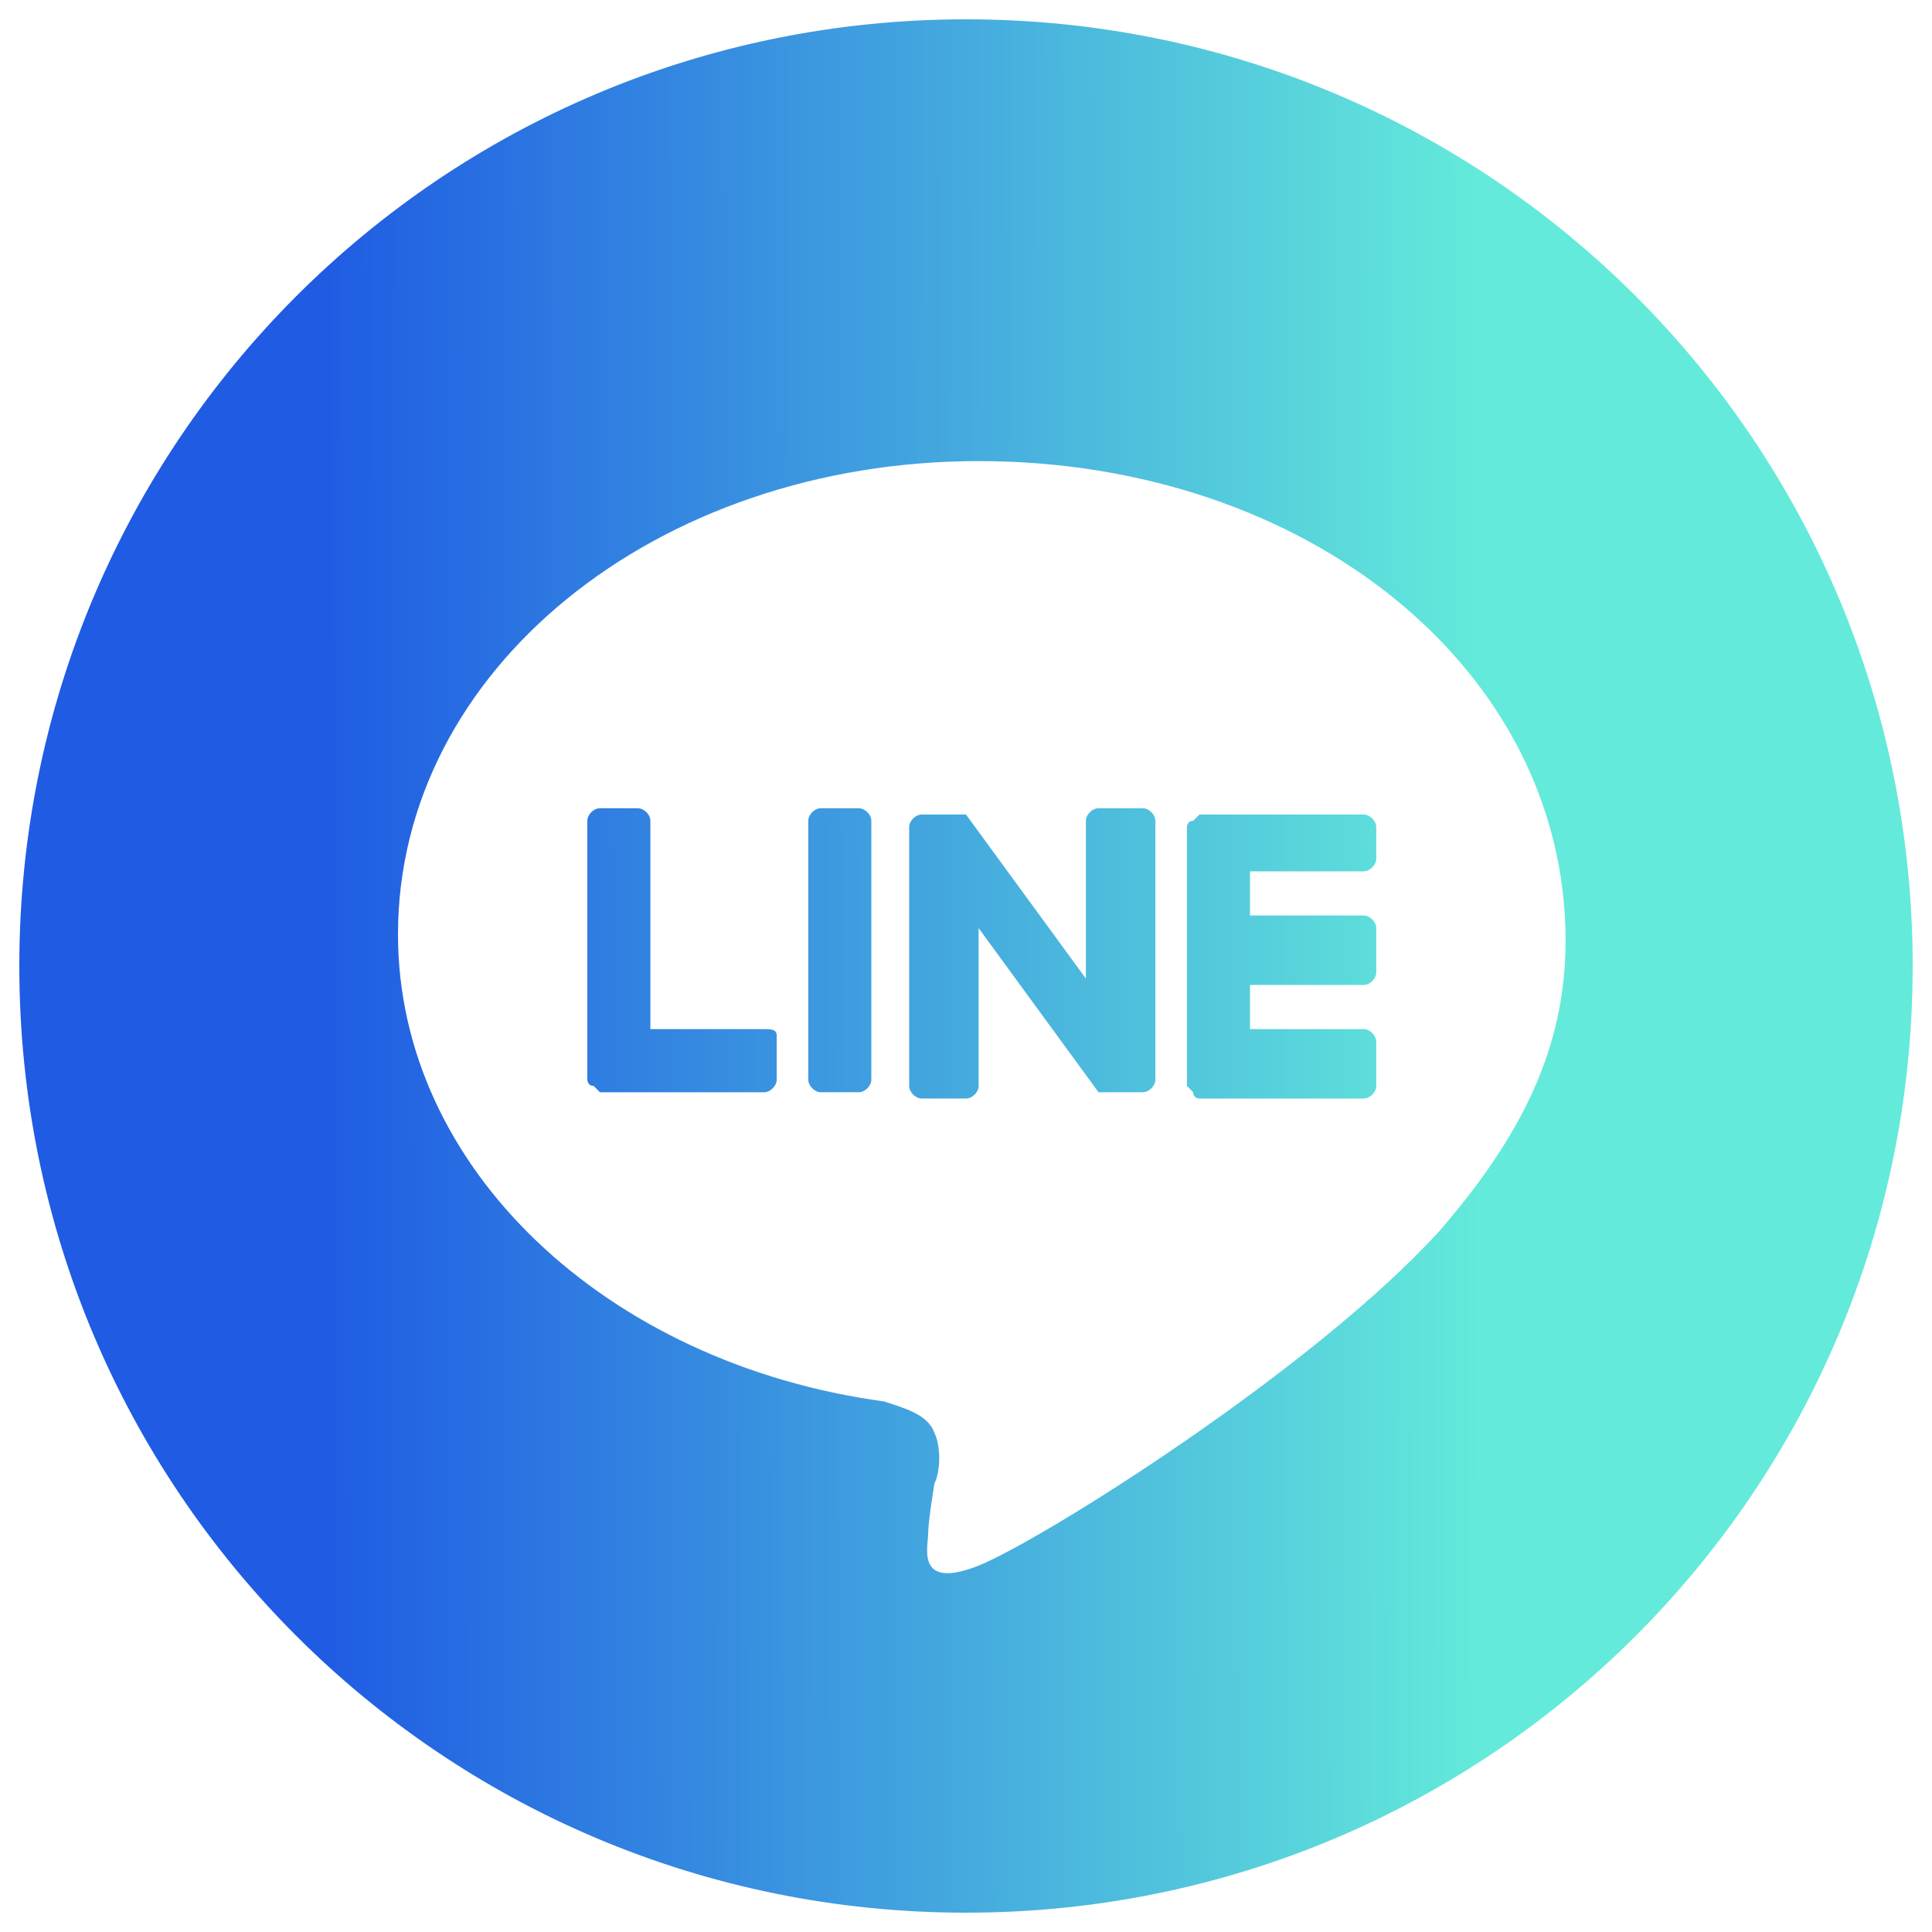
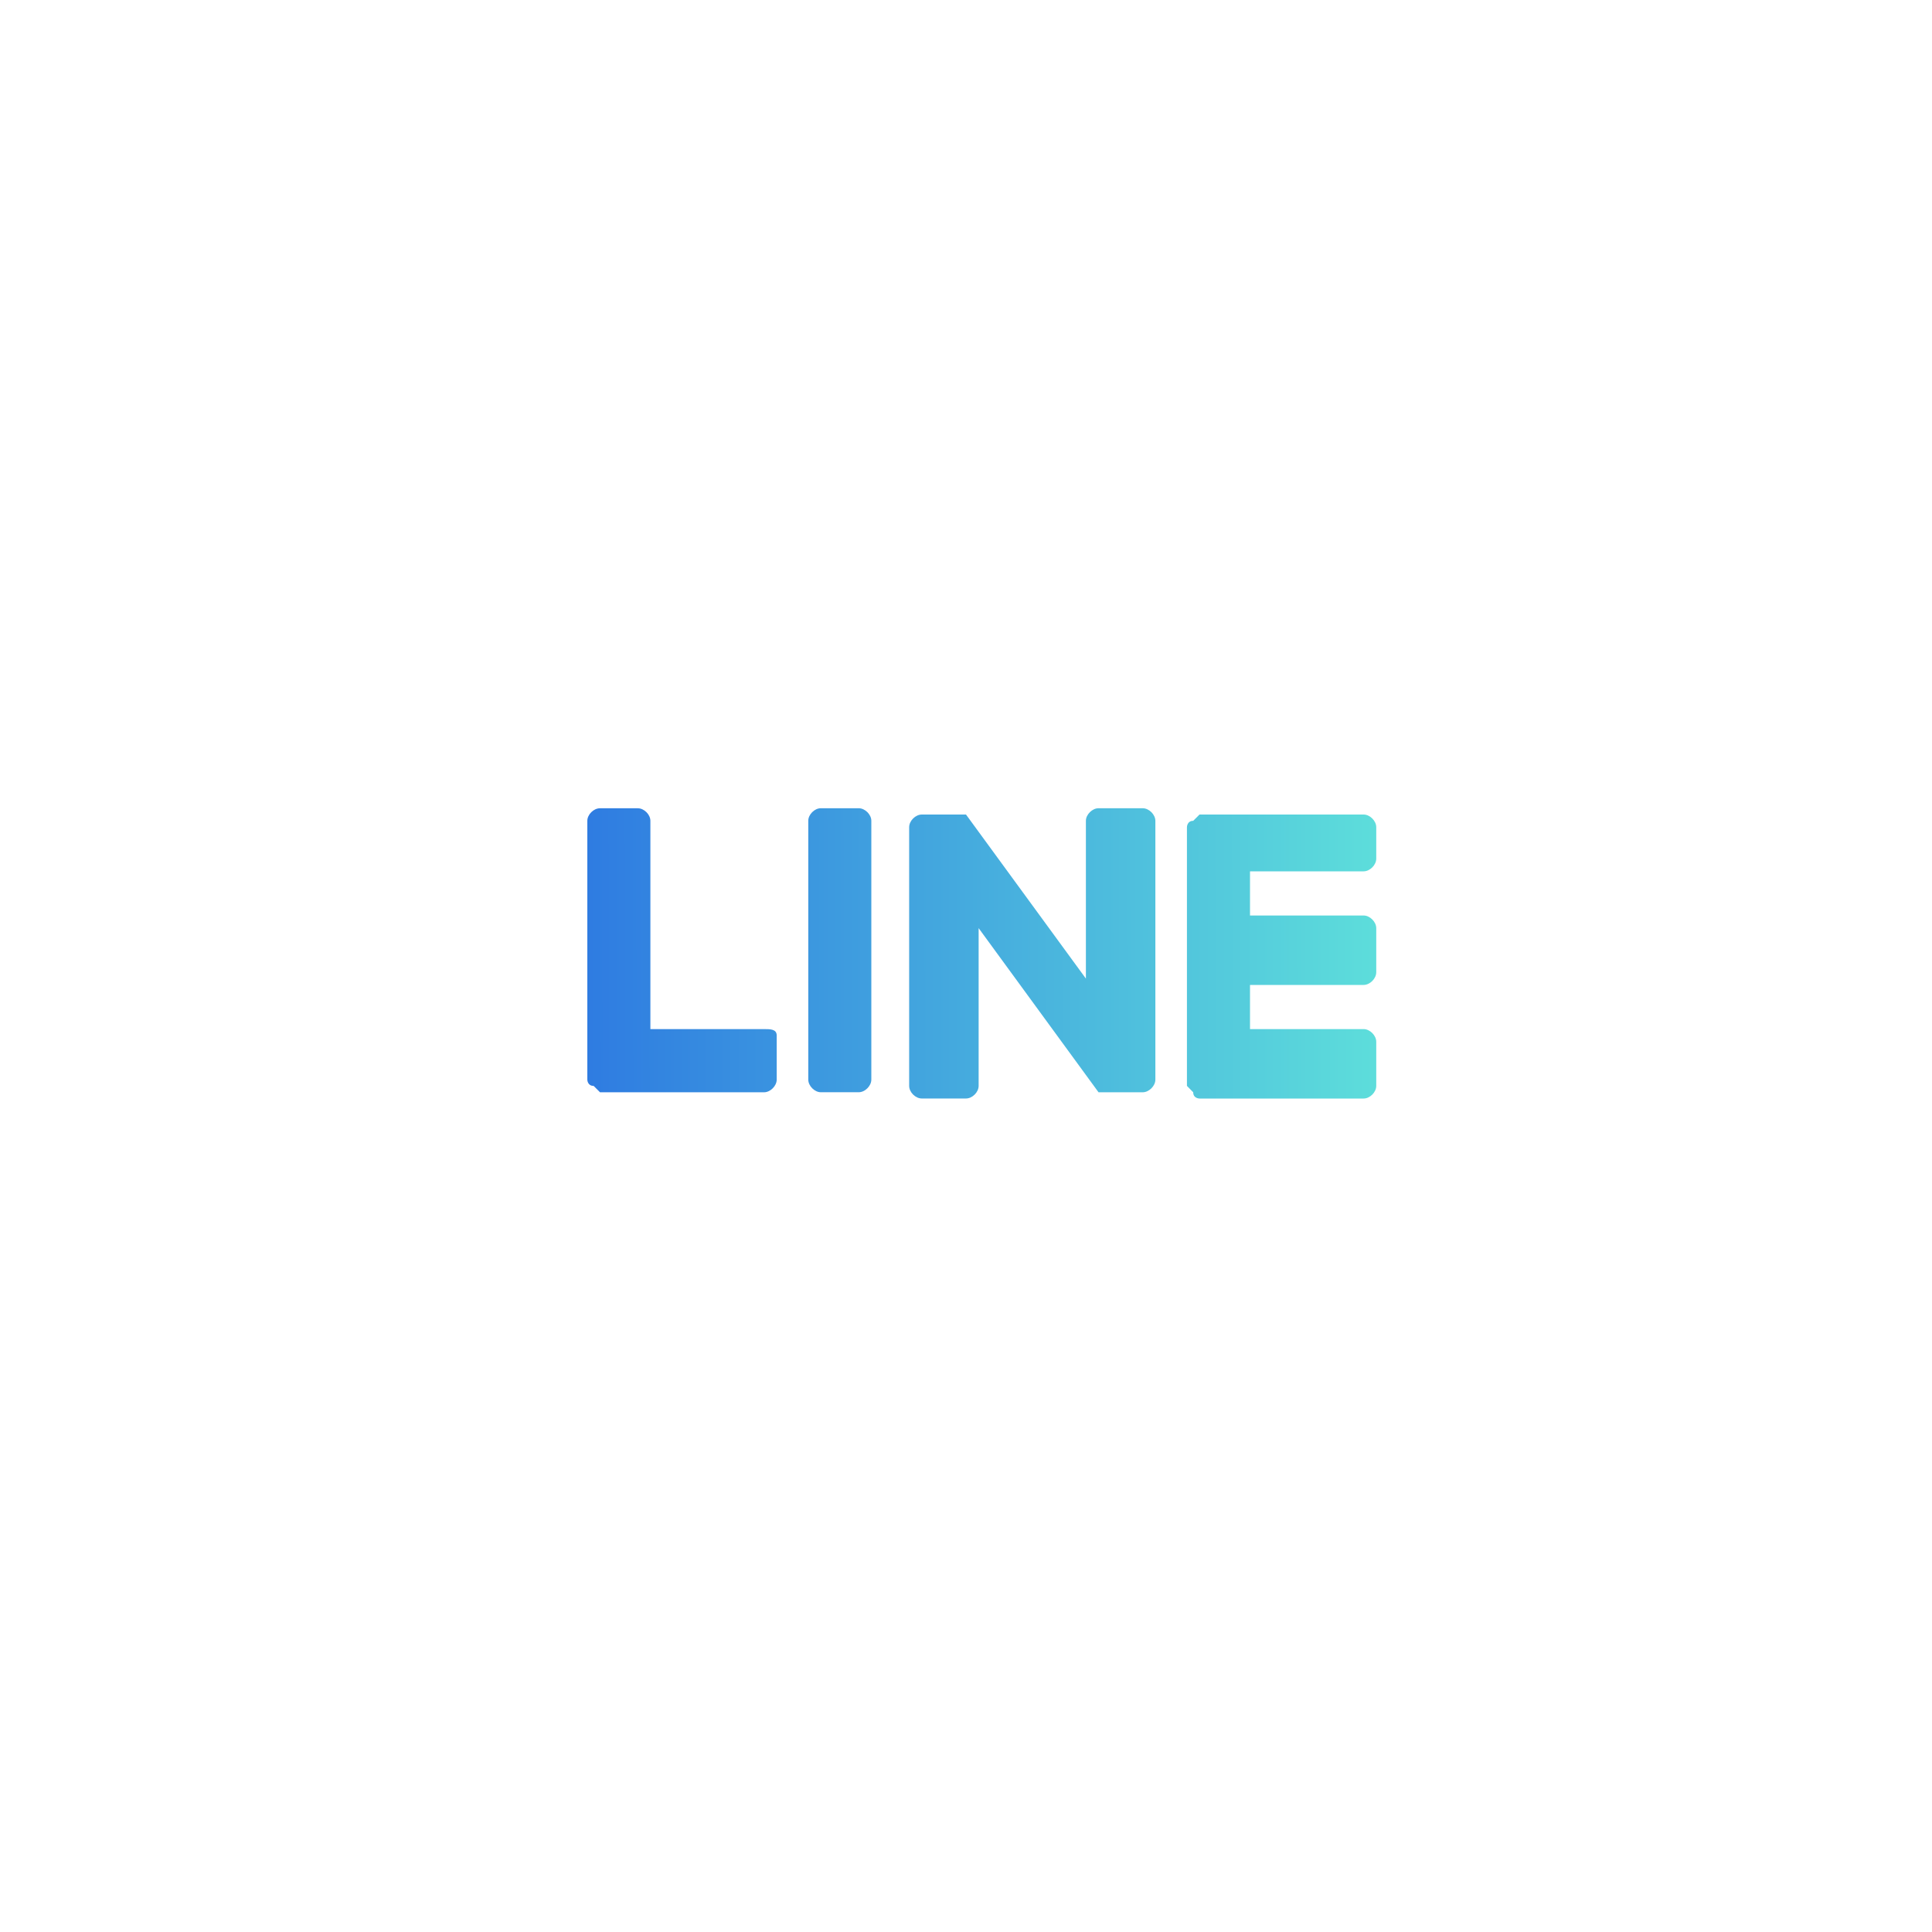
<svg xmlns="http://www.w3.org/2000/svg" version="1.1" id="圖層_1" x="0px" y="0px" width="50px" height="50px" viewBox="0 0 50 50" enable-background="new 0 0 50 50" xml:space="preserve">
  <g>
    <linearGradient id="SVGID_1_" gradientUnits="userSpaceOnUse" x1="192.438" y1="272.832" x2="167.338" y2="272.879" gradientTransform="matrix(1.667 0 0 1.667 -273.267 -430.174)">
      <stop offset="0.221" style="stop-color:#63EADA" />
      <stop offset="0.937" style="stop-color:#1F5BE3" />
    </linearGradient>
    <path fill="url(#SVGID_1_)" d="M22.223,20.917h-0.98c-0.163,0-0.325,0.163-0.325,0.325v6.698c0,0.162,0.163,0.327,0.325,0.327h0.98   c0.165,0,0.327-0.165,0.327-0.327v-6.698C22.55,21.08,22.387,20.917,22.223,20.917z" />
    <linearGradient id="SVGID_2_" gradientUnits="userSpaceOnUse" x1="192.445" y1="272.827" x2="167.333" y2="272.874" gradientTransform="matrix(1.667 0 0 1.667 -273.267 -430.174)">
      <stop offset="0.221" style="stop-color:#63EADA" />
      <stop offset="0.937" style="stop-color:#1F5BE3" />
    </linearGradient>
    <path fill="url(#SVGID_2_)" d="M19.772,26.633h-2.94v-5.39c0-0.163-0.163-0.325-0.325-0.325h-0.98   c-0.165,0-0.327,0.163-0.327,0.325v6.698c0,0,0,0.162,0.163,0.162l0.165,0.165h4.245c0.165,0,0.328-0.165,0.328-0.327v-1.144   C20.1,26.633,19.938,26.633,19.772,26.633z" />
    <linearGradient id="SVGID_3_" gradientUnits="userSpaceOnUse" x1="192.443" y1="272.886" x2="167.334" y2="272.933" gradientTransform="matrix(1.667 0 0 1.667 -273.267 -430.174)">
      <stop offset="0.221" style="stop-color:#63EADA" />
      <stop offset="0.937" style="stop-color:#1F5BE3" />
    </linearGradient>
    <path fill="url(#SVGID_3_)" d="M29.572,20.917H28.43c-0.162,0-0.327,0.163-0.327,0.325v4.084L25,21.08h-1.143   c-0.165,0-0.328,0.163-0.328,0.327v6.695c0,0.165,0.163,0.327,0.328,0.327H25c0.163,0,0.327-0.162,0.327-0.327V24.02l3.103,4.248   h1.143c0.165,0,0.328-0.165,0.328-0.327v-6.698C29.9,21.08,29.737,20.917,29.572,20.917z" />
    <linearGradient id="SVGID_4_" gradientUnits="userSpaceOnUse" x1="192.442" y1="273.08" x2="167.334" y2="273.127" gradientTransform="matrix(1.667 0 0 1.667 -273.267 -430.174)">
      <stop offset="0.221" style="stop-color:#63EADA" />
      <stop offset="0.937" style="stop-color:#1F5BE3" />
    </linearGradient>
-     <path fill="url(#SVGID_4_)" d="M25,0.5C11.443,0.5,0.5,11.443,0.5,25c0,13.558,10.943,24.5,24.5,24.5   c13.558,0,24.5-10.942,24.5-24.5C49.5,11.443,38.558,0.5,25,0.5z M37.25,31.86c-3.268,3.593-10.29,8.002-11.923,8.657   c-1.634,0.652-1.307-0.49-1.307-0.817s0.163-1.308,0.163-1.308c0.165-0.325,0.165-0.979,0-1.306   c-0.163-0.489-0.815-0.654-1.305-0.817C15.69,35.29,10.3,30.228,10.3,24.183c0-6.86,6.697-12.25,15.027-12.25   c8.493,0,15.19,5.39,15.19,12.414C40.518,27.123,39.373,29.41,37.25,31.86z" />
    <linearGradient id="SVGID_5_" gradientUnits="userSpaceOnUse" x1="192.441" y1="272.941" x2="167.336" y2="272.988" gradientTransform="matrix(1.667 0 0 1.667 -273.267 -430.174)">
      <stop offset="0.221" style="stop-color:#63EADA" />
      <stop offset="0.937" style="stop-color:#1F5BE3" />
    </linearGradient>
    <path fill="url(#SVGID_5_)" d="M35.29,21.08h-4.247l-0.163,0.163c-0.162,0-0.162,0.165-0.162,0.165v6.695l0.162,0.165   c0,0.162,0.163,0.162,0.163,0.162h4.247c0.163,0,0.327-0.162,0.327-0.327V26.96c0-0.163-0.164-0.327-0.327-0.327h-2.94V25.49h2.94   c0.163,0,0.327-0.163,0.327-0.328V24.02c0-0.163-0.164-0.327-0.327-0.327h-2.94V22.55h2.94c0.163,0,0.327-0.163,0.327-0.327v-0.815   C35.617,21.243,35.453,21.08,35.29,21.08z" />
  </g>
</svg>